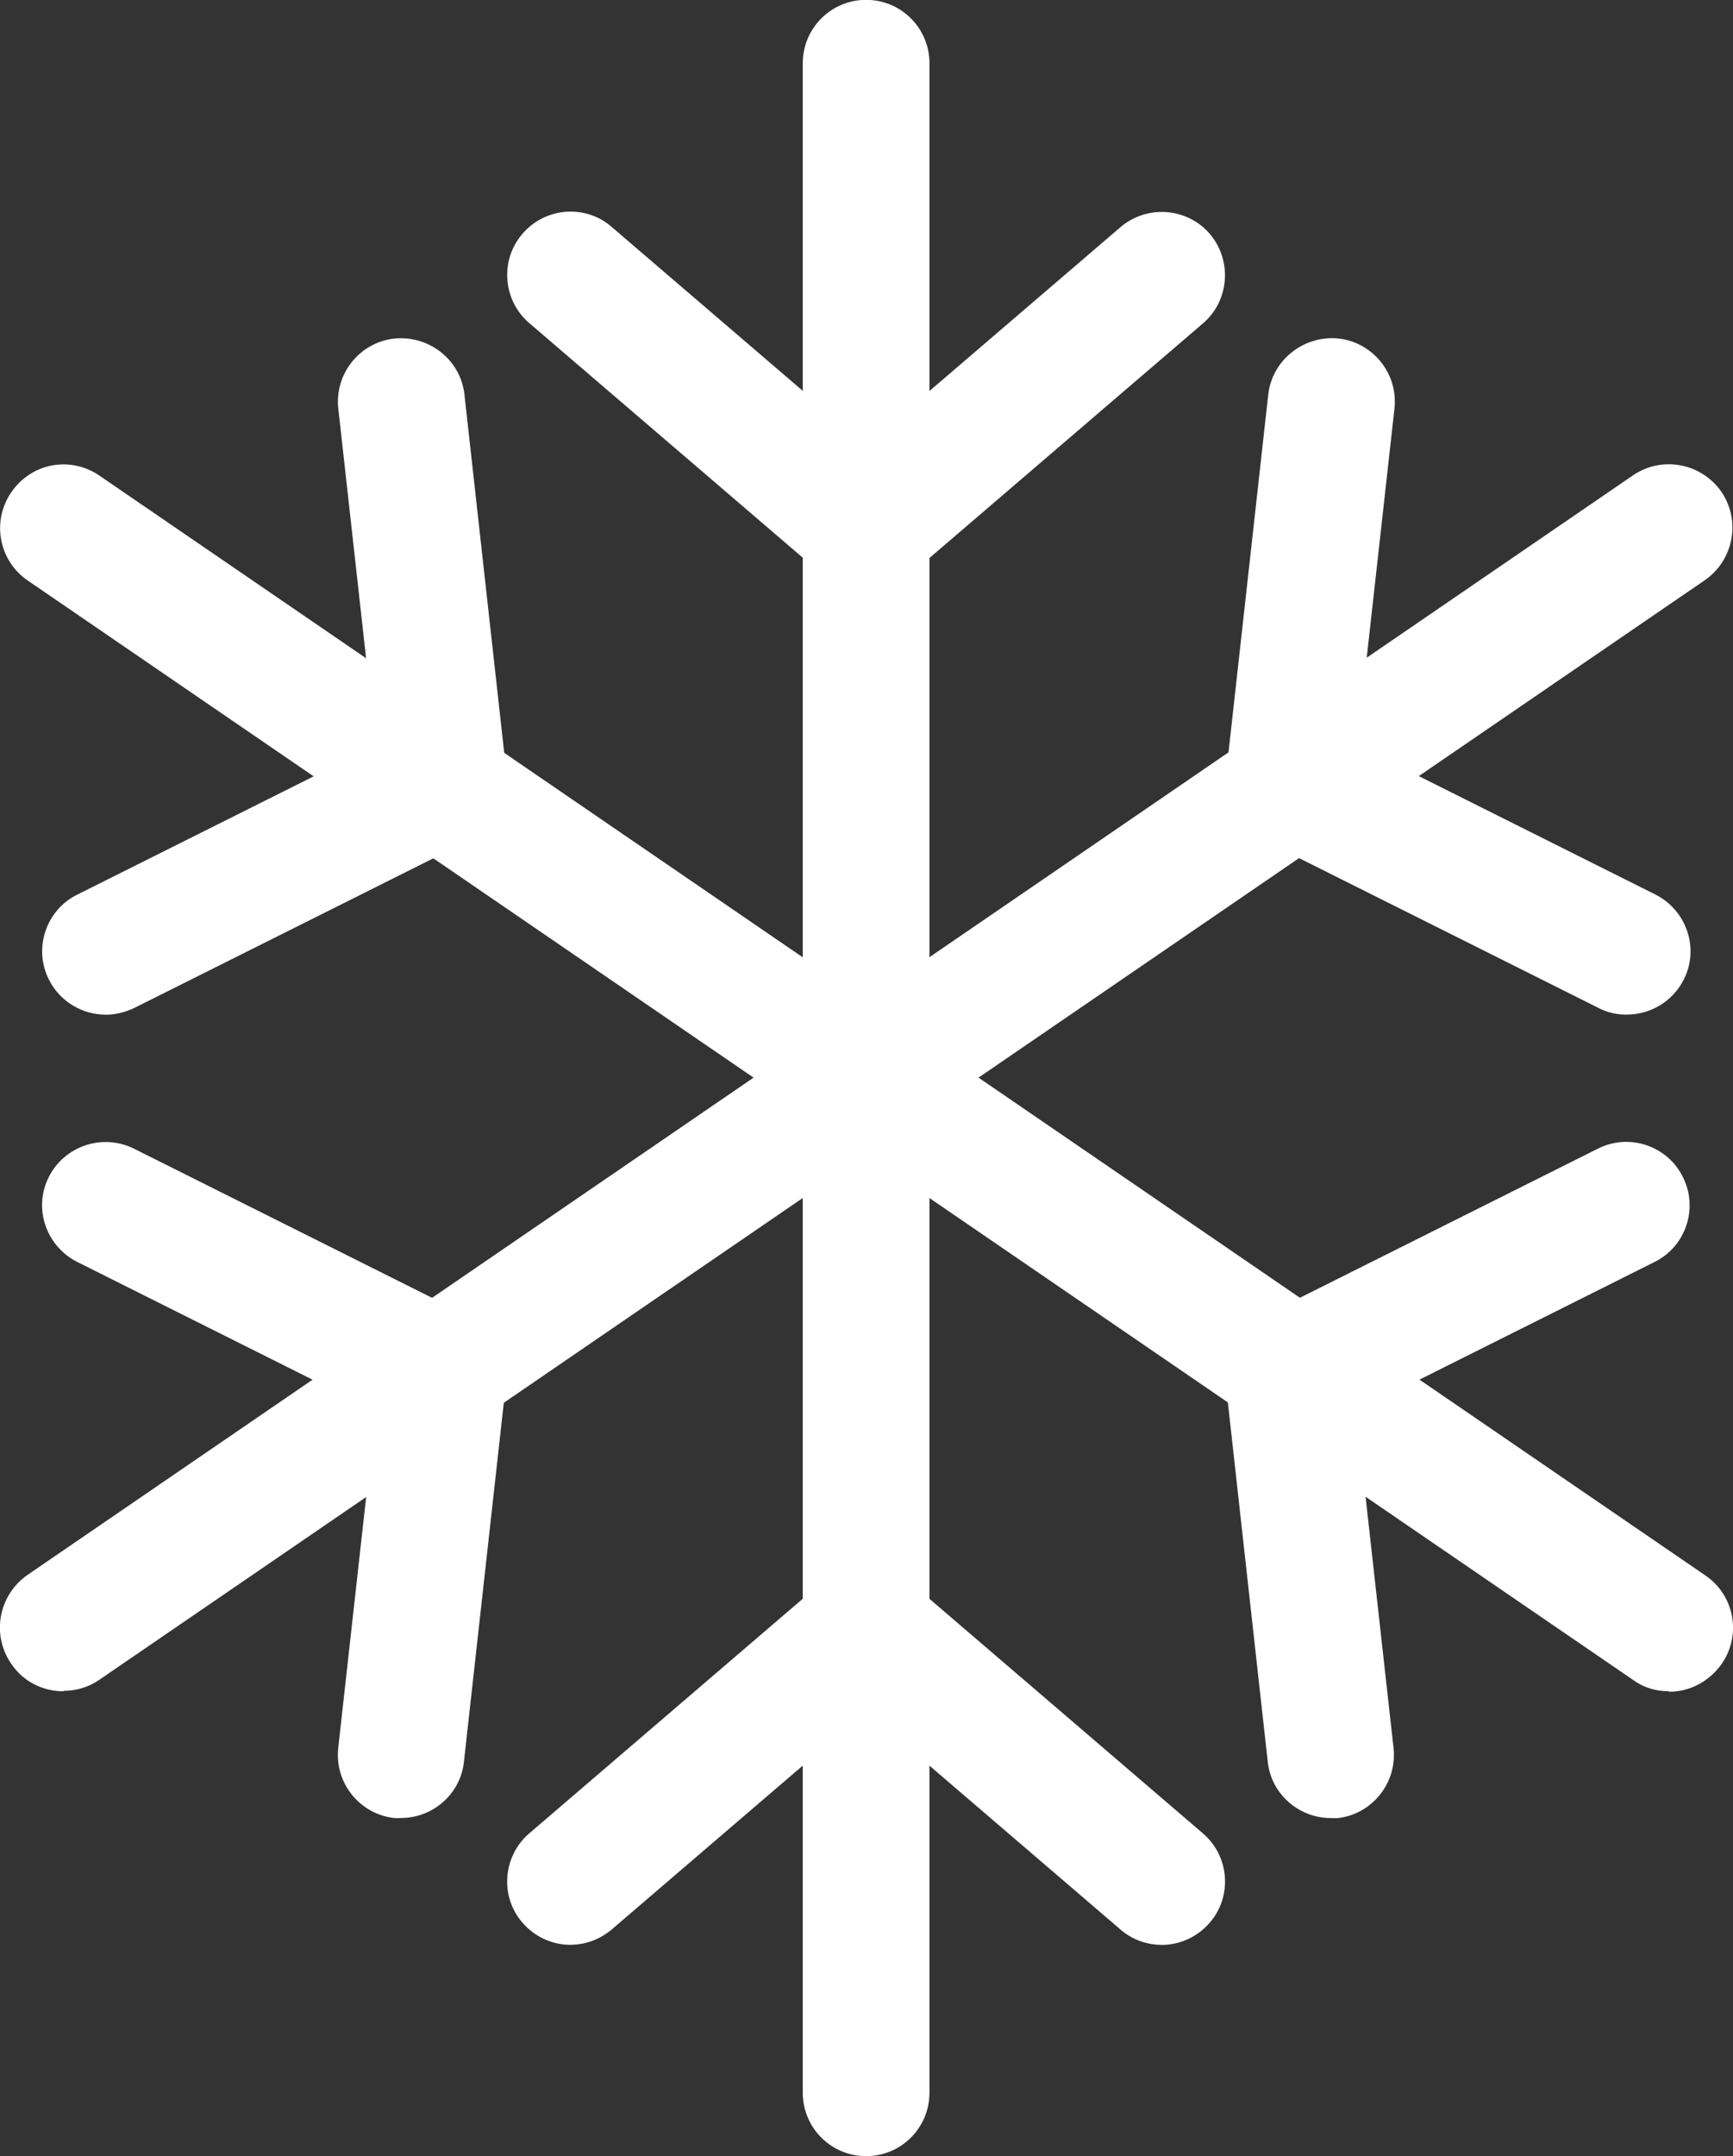
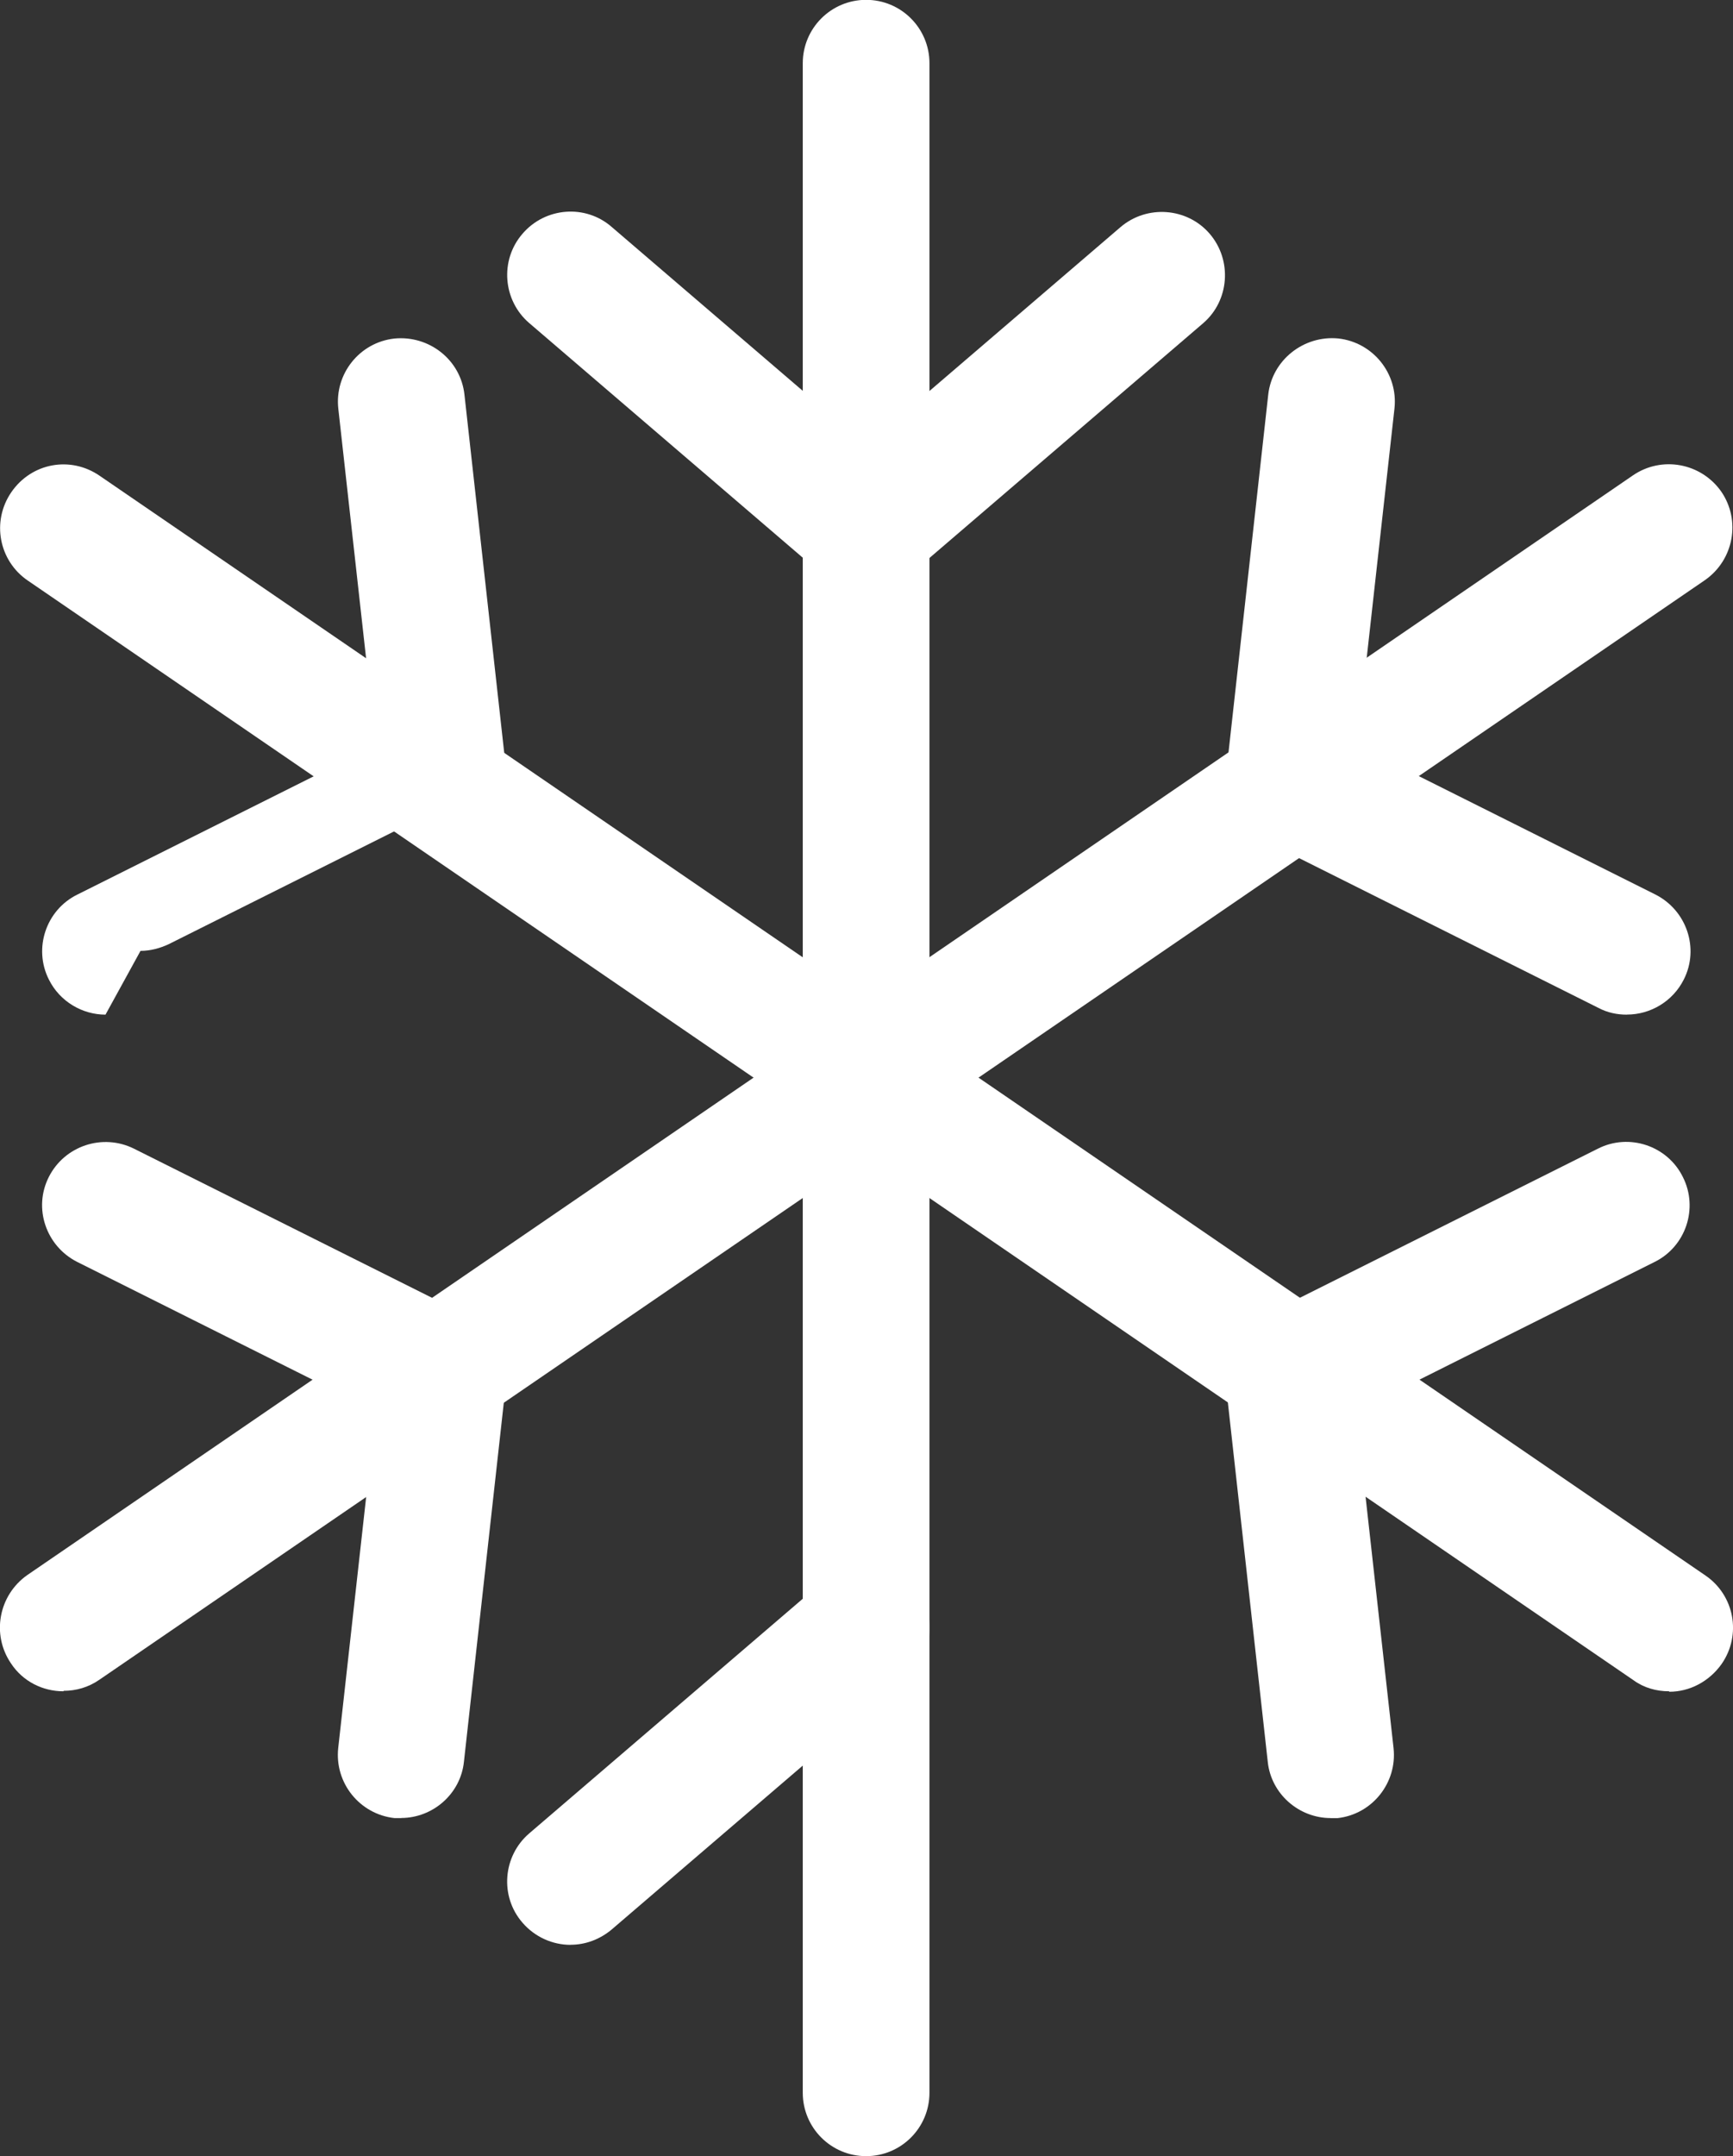
<svg xmlns="http://www.w3.org/2000/svg" version="1.1" viewBox="4.72 1.97 22.57 28.06">
  <rect x="4.72" y="1.97" width="22.57" height="28.06" fill="#333333" stroke="none" />
  <path fill="#fff" d="M16 30.031c-0.456 0-0.825-0.369-0.825-0.825v-26.413c0-0.456 0.369-0.825 0.825-0.825s0.825 0.369 0.825 0.825v26.413c0 0.456-0.369 0.825-0.825 0.825z" />
  <path fill="#fff" d="M16 16.825c-0.162 0-0.325-0.044-0.463-0.144l-10.456-7.156c-0.375-0.256-0.475-0.769-0.213-1.15s0.769-0.475 1.15-0.213l10.456 7.156c0.375 0.256 0.475 0.769 0.212 1.15-0.163 0.231-0.419 0.363-0.681 0.363z" />
-   <path fill="#fff" d="M6.094 15.175c-0.3 0-0.594-0.169-0.737-0.456-0.206-0.406-0.037-0.906 0.369-1.106l3.888-1.944-0.488-4.381c-0.050-0.45 0.275-0.862 0.731-0.912 0.45-0.044 0.863 0.275 0.912 0.731l0.55 4.95c0.037 0.344-0.144 0.675-0.45 0.831l-4.4 2.2c-0.119 0.056-0.244 0.088-0.369 0.088z" />
+   <path fill="#fff" d="M6.094 15.175c-0.3 0-0.594-0.169-0.737-0.456-0.206-0.406-0.037-0.906 0.369-1.106l3.888-1.944-0.488-4.381c-0.050-0.45 0.275-0.862 0.731-0.912 0.45-0.044 0.863 0.275 0.912 0.731l0.55 4.95l-4.4 2.2c-0.119 0.056-0.244 0.088-0.369 0.088z" />
  <path fill="#fff" d="M5.544 23.981c-0.263 0-0.525-0.125-0.681-0.363-0.256-0.375-0.162-0.887 0.213-1.15l10.456-7.156c0.375-0.256 0.887-0.162 1.15 0.213 0.256 0.375 0.163 0.888-0.212 1.15l-10.456 7.156c-0.144 0.1-0.306 0.144-0.463 0.144z" />
  <path fill="#fff" d="M9.95 25.631c-0.031 0-0.063 0-0.094 0-0.45-0.050-0.781-0.456-0.731-0.913l0.488-4.381-3.888-1.944c-0.406-0.206-0.575-0.7-0.369-1.106s0.7-0.569 1.106-0.369l4.4 2.2c0.306 0.156 0.488 0.488 0.45 0.831l-0.55 4.95c-0.044 0.419-0.406 0.731-0.819 0.731z" />
  <path fill="#fff" d="M16 9.675c-0.188 0-0.381-0.063-0.537-0.2l-3.85-3.3c-0.344-0.294-0.387-0.819-0.088-1.163 0.294-0.344 0.819-0.388 1.162-0.088l3.85 3.3c0.344 0.294 0.387 0.819 0.087 1.162-0.163 0.188-0.394 0.287-0.625 0.287z" />
  <path fill="#fff" d="M12.15 27.281c-0.231 0-0.463-0.1-0.625-0.288-0.3-0.344-0.256-0.869 0.088-1.163l3.85-3.3c0.344-0.294 0.869-0.256 1.162 0.087 0.3 0.344 0.256 0.869-0.087 1.163l-3.85 3.3c-0.156 0.131-0.344 0.2-0.537 0.2z" />
  <path fill="#fff" d="M16 16.825c-0.262 0-0.525-0.125-0.681-0.363-0.256-0.375-0.162-0.887 0.213-1.15l10.456-7.156c0.375-0.256 0.887-0.162 1.15 0.213 0.256 0.375 0.163 0.887-0.212 1.15l-10.456 7.156c-0.144 0.1-0.306 0.144-0.462 0.144z" />
  <path fill="#fff" d="M25.906 15.175c-0.125 0-0.25-0.025-0.369-0.088l-4.4-2.2c-0.306-0.156-0.488-0.488-0.45-0.831l0.55-4.95c0.050-0.45 0.462-0.775 0.913-0.731 0.45 0.050 0.781 0.456 0.731 0.912l-0.488 4.381 3.887 1.944c0.406 0.206 0.575 0.7 0.369 1.106-0.144 0.287-0.438 0.456-0.738 0.456z" />
  <path fill="#fff" d="M26.456 23.981c-0.163 0-0.325-0.044-0.462-0.144l-10.456-7.156c-0.375-0.256-0.475-0.769-0.213-1.15 0.256-0.375 0.769-0.475 1.15-0.213l10.456 7.156c0.375 0.256 0.475 0.769 0.212 1.15-0.163 0.231-0.419 0.363-0.681 0.363z" />
  <path fill="#fff" d="M22.050 25.631c-0.413 0-0.775-0.313-0.819-0.731l-0.55-4.95c-0.038-0.344 0.144-0.675 0.45-0.831l4.4-2.2c0.406-0.206 0.906-0.038 1.106 0.369 0.206 0.406 0.038 0.906-0.369 1.106l-3.887 1.944 0.488 4.381c0.050 0.45-0.275 0.863-0.731 0.913-0.031 0-0.063 0-0.094 0z" />
  <path fill="#fff" d="M16 9.675c-0.231 0-0.463-0.1-0.625-0.287-0.3-0.344-0.256-0.869 0.088-1.162l3.85-3.3c0.344-0.294 0.869-0.256 1.163 0.088s0.256 0.869-0.087 1.163l-3.85 3.3c-0.156 0.131-0.344 0.2-0.538 0.2z" />
-   <path fill="#fff" d="M19.85 27.281c-0.188 0-0.381-0.063-0.538-0.2l-3.85-3.3c-0.344-0.294-0.387-0.819-0.088-1.163 0.294-0.344 0.819-0.387 1.163-0.087l3.85 3.3c0.344 0.294 0.387 0.819 0.087 1.163-0.163 0.188-0.394 0.288-0.625 0.288z" />
</svg>